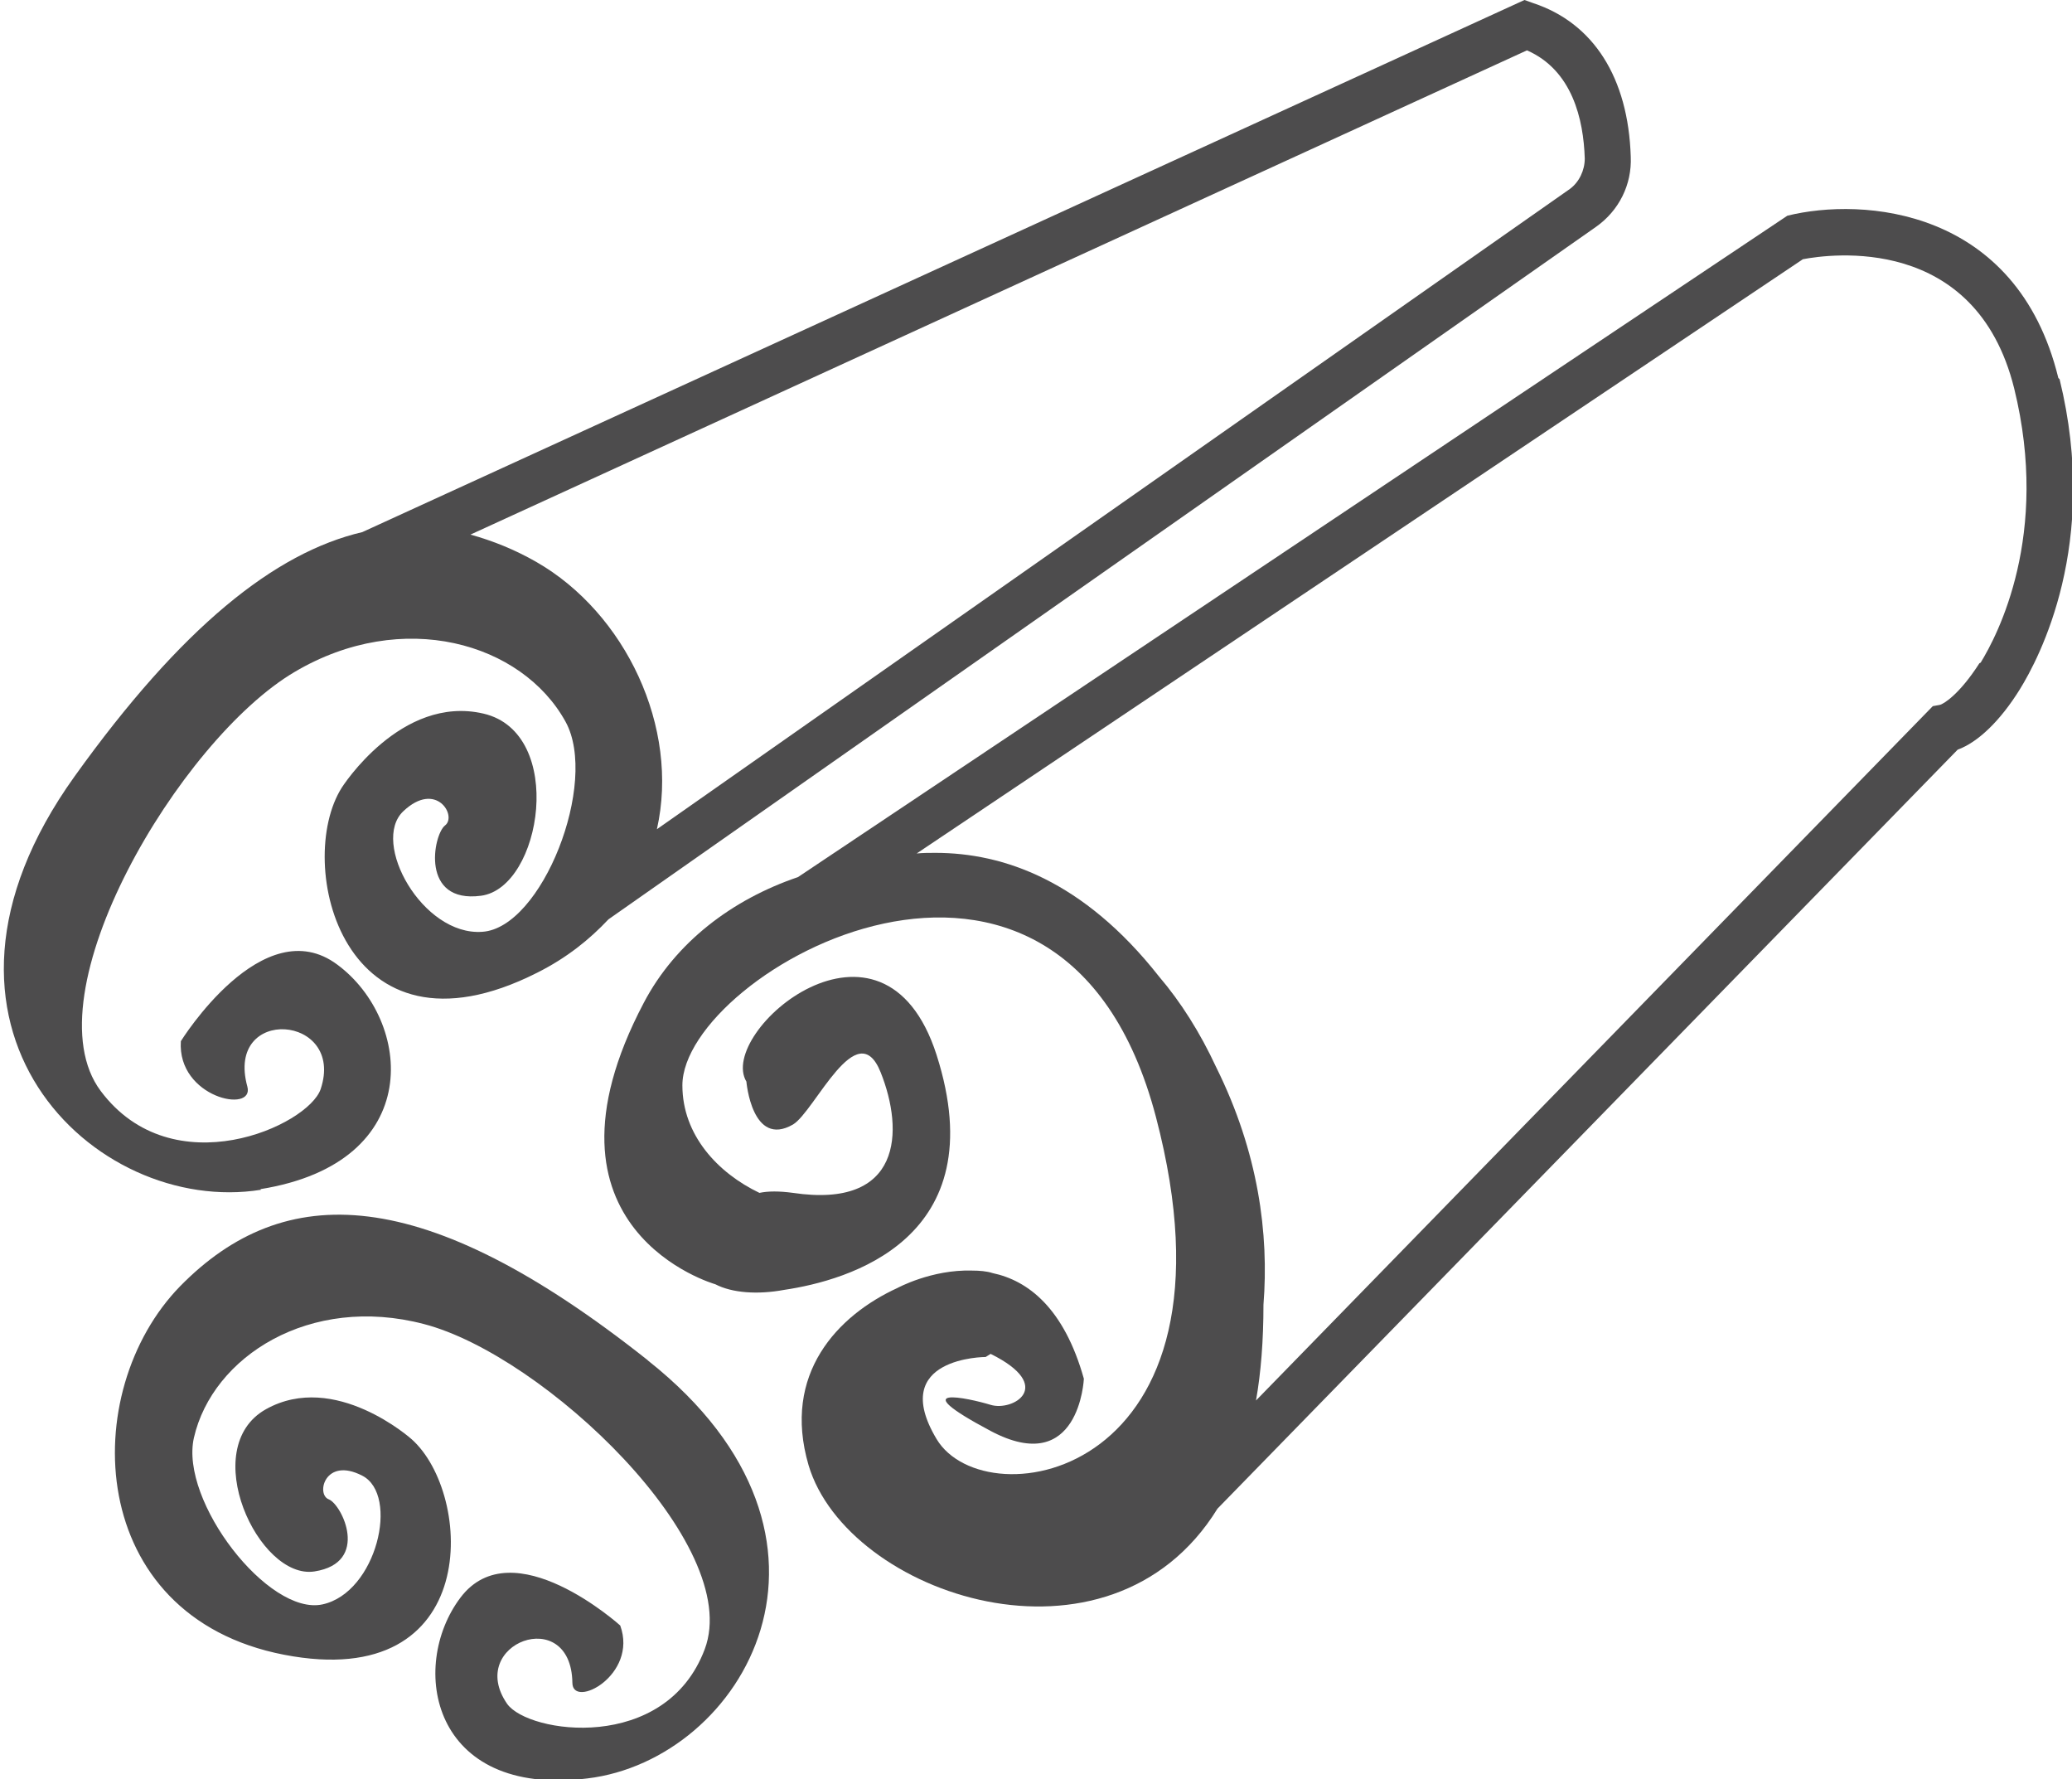
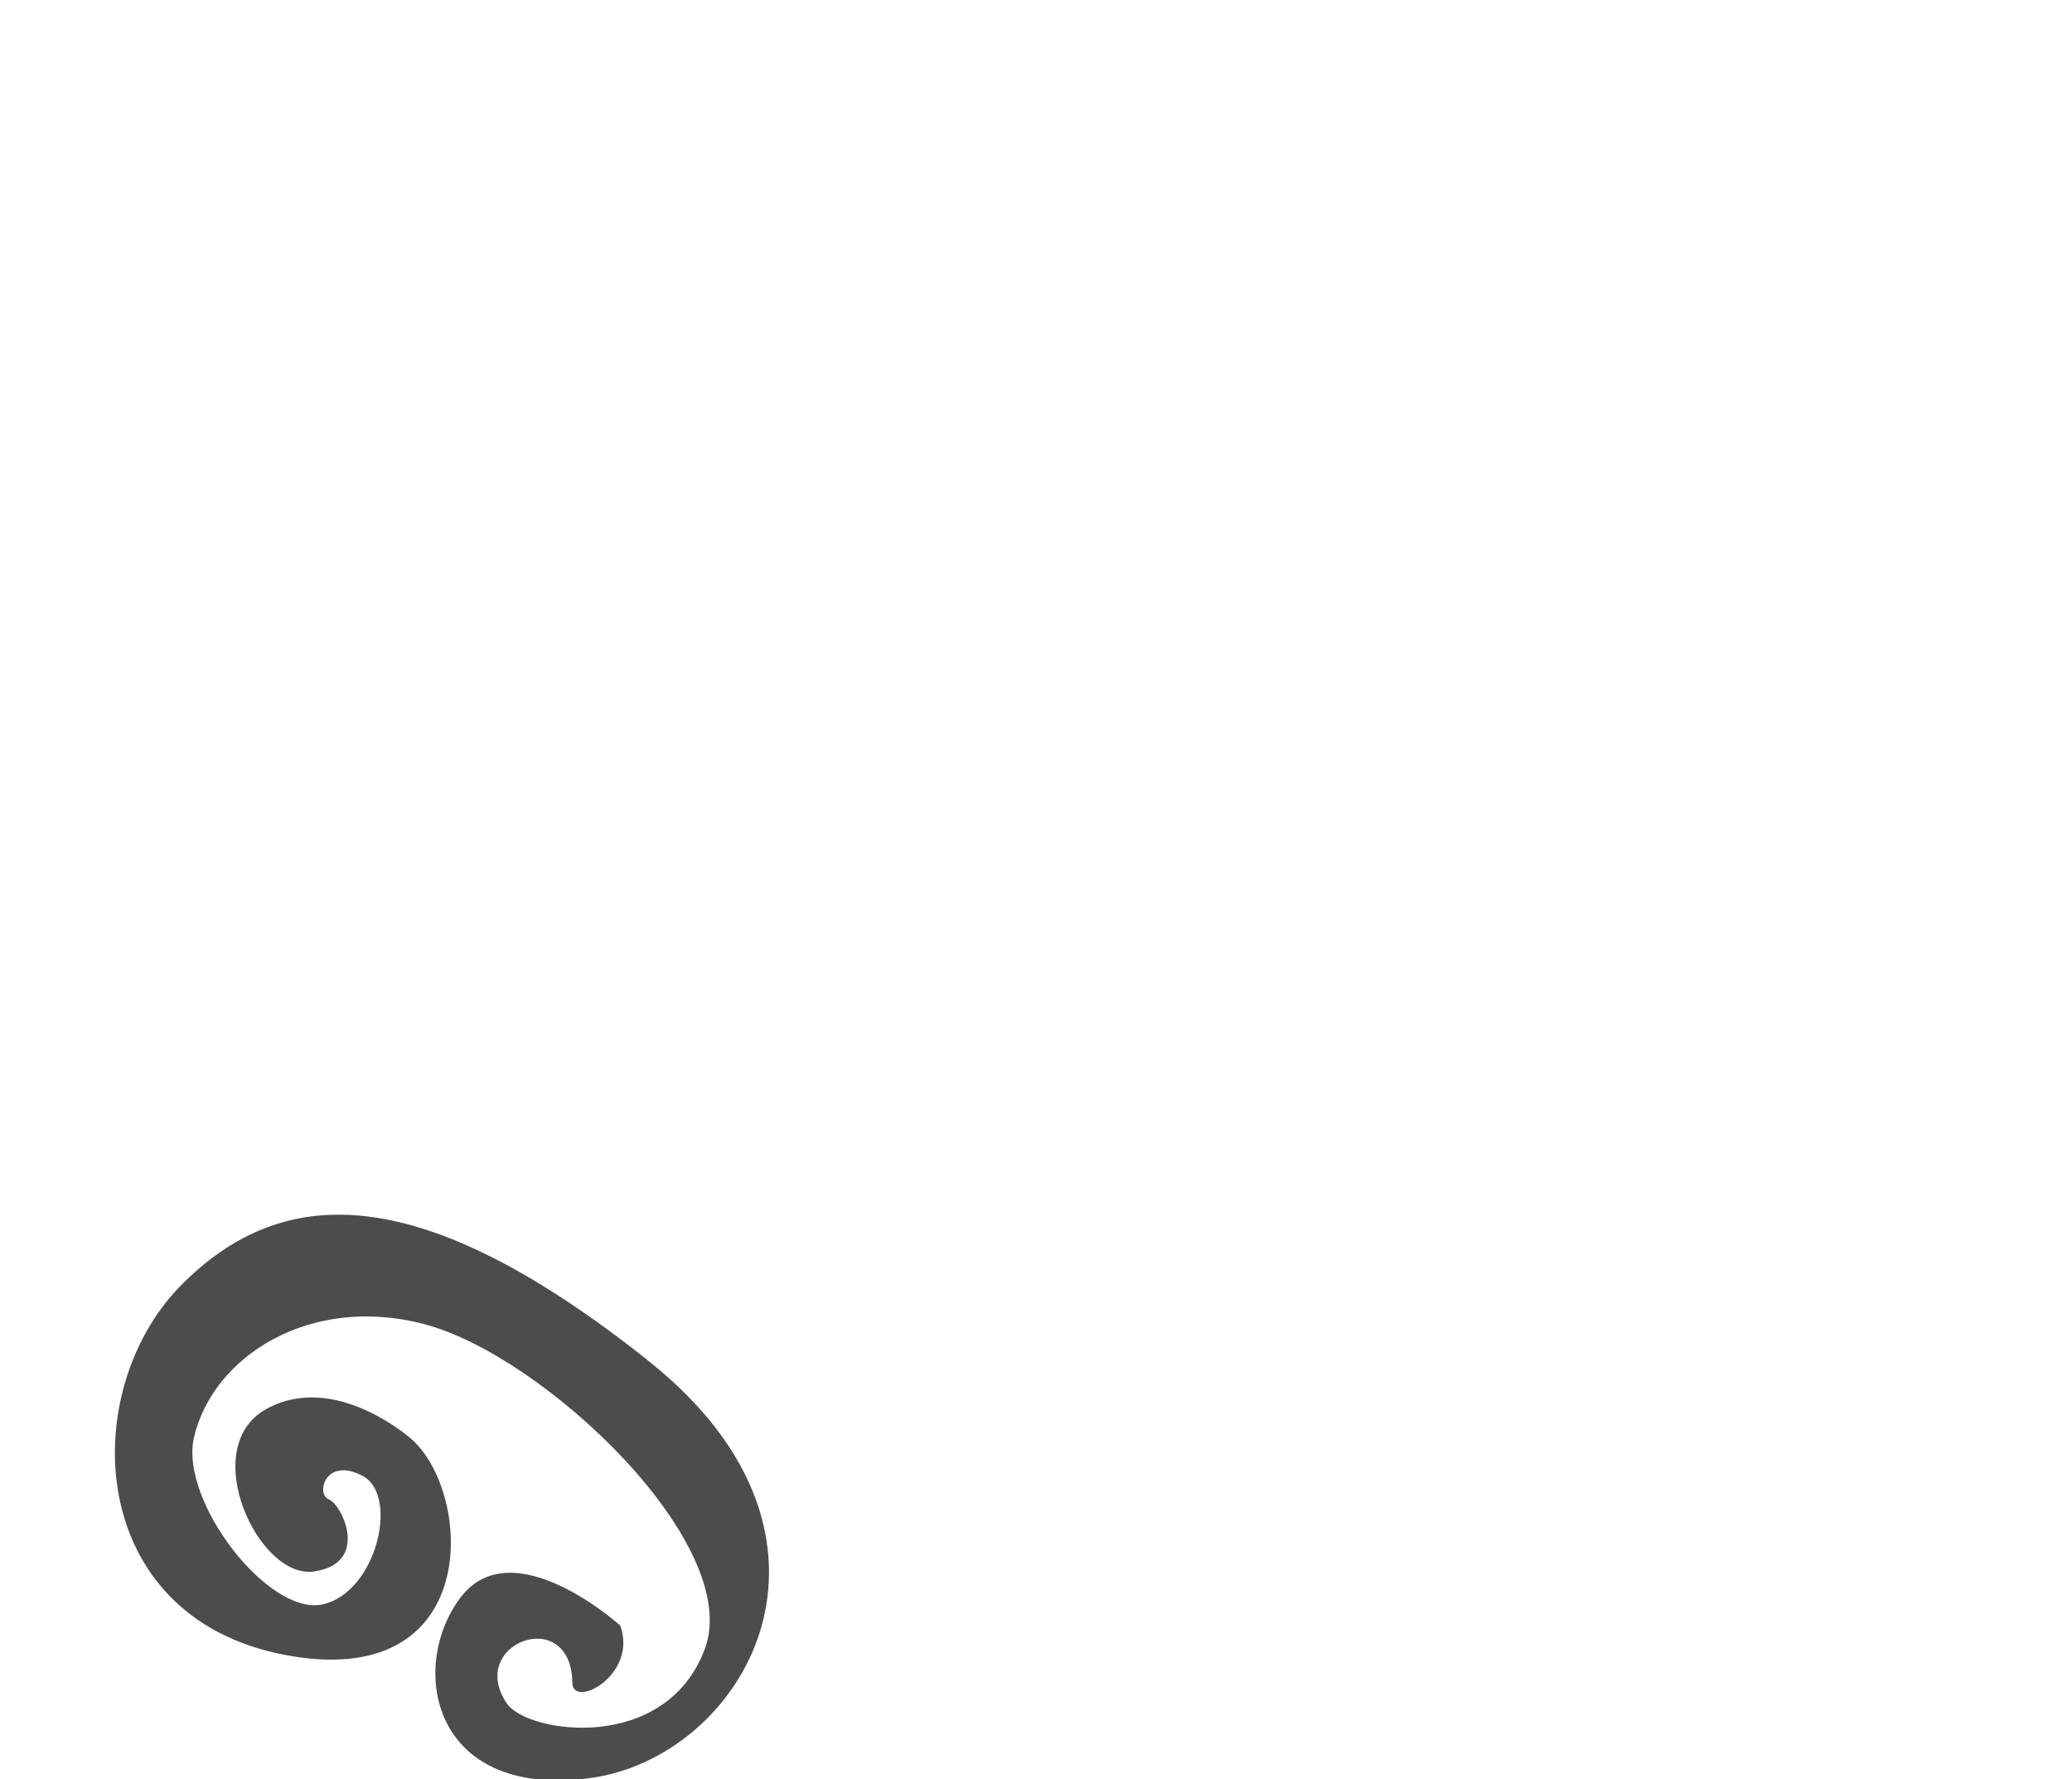
<svg xmlns="http://www.w3.org/2000/svg" id="Livello_1" version="1.1" viewBox="0 0 33.34 28.62">
  <defs>
    <style>
      .st0 {
        fill: #4d4c4d;
      }
    </style>
  </defs>
-   <path class="st0" d="M33.12,6.08c-.67-2.74-3.15-2.91-4.36-2.61l-15.92,10.64c-1.06.36-1.97,1.05-2.48,2.02-1.93,3.66,1.15,4.53,1.15,4.53.27.14.68.17,1.11.09,1.01-.15,3.4-.81,2.45-3.78-.86-2.67-3.54-.37-3.06.43,0,0,.09,1.07.75.69.35-.21,1.03-1.79,1.41-.84.38.95.34,2.2-1.41,1.94-.22-.03-.4-.03-.54,0-.67-.32-1.24-.93-1.24-1.73,0-1.83,6.1-5.28,7.62.51,1.52,5.79-2.74,6.5-3.53,5.18-.79-1.32.79-1.32.79-1.32,0,0,.03-.02.08-.05,1.05.52.36.93,0,.82-.36-.11-1.43-.34,0,.42,1.43.76,1.5-.84,1.5-.84-.32-1.14-.9-1.58-1.47-1.7-.09-.03-.21-.04-.33-.04-.65-.02-1.2.28-1.2.28-.96.44-1.86,1.38-1.43,2.85.62,2.09,4.84,3.52,6.58.7l11.91-12.21c.33-.12.69-.47,1-.97.31-.5,1.29-2.34.64-4.99ZM31.85,10.67c-.32.5-.58.66-.64.67l-.11.02-10.89,11.17c.08-.45.12-.97.12-1.54.09-1.14-.08-2.45-.76-3.82-.26-.56-.57-1.05-.92-1.46-1.22-1.55-2.51-1.99-3.6-1.99-.1,0-.2,0-.3.01l14.26-9.56c.42-.08,2.78-.42,3.4,2.08.58,2.36-.27,3.97-.54,4.41Z" />
  <path class="st0" d="M10.42,21.88c-3.62-2.87-5.85-2.89-7.52-1.19-1.66,1.7-1.53,5.31,1.67,5.93s3.05-2.59,2.05-3.47c0,0-1.23-1.1-2.34-.48-1.11.62-.12,2.75.78,2.61s.44-1.08.23-1.16c-.21-.08-.06-.69.54-.38s.23,1.88-.64,2.07c-.87.19-2.3-1.66-2.07-2.68.3-1.31,1.87-2.31,3.7-1.83,1.93.5,5.15,3.55,4.52,5.23s-2.84,1.36-3.18.88c-.67-.97,1.03-1.61,1.05-.34,0,.43,1.06-.12.77-.92,0,0-1.73-1.56-2.57-.45s-.47,3.22,2.04,2.91c2.51-.3,4.6-3.85.98-6.72Z" />
-   <path class="st0" d="M4.19,19.13c2.68-.43,2.44-2.72,1.24-3.61-1.2-.9-2.52,1.23-2.52,1.23-.06.91,1.19,1.17,1.07.73-.36-1.31,1.58-1.16,1.18.04-.2.59-2.38,1.58-3.54.03-1.16-1.55,1.27-5.65,3.12-6.74,1.74-1.03,3.66-.47,4.36.8.54.98-.38,3.32-1.34,3.38-.96.07-1.8-1.44-1.27-1.94.53-.5.87.08.67.23-.19.15-.4,1.26.58,1.13.98-.13,1.37-2.62.04-2.93-1.33-.31-2.28,1.19-2.28,1.19-.77,1.21.01,4.56,3.14,2.98.48-.24.85-.54,1.15-.86L25.68,3.65c.37-.26.58-.68.56-1.13-.04-1.27-.6-2.15-1.57-2.47l-.14-.05L5.83,8.56c-1.41.33-2.91,1.53-4.63,3.93-2.89,4.03.32,7.08,3,6.65ZM24.57.81c.73.32.91,1.11.93,1.74,0,.19-.09.38-.24.49l-14.69,10.3c.37-1.64-.51-3.48-1.94-4.3-.35-.2-.7-.34-1.06-.44L24.57.81Z" />
</svg>